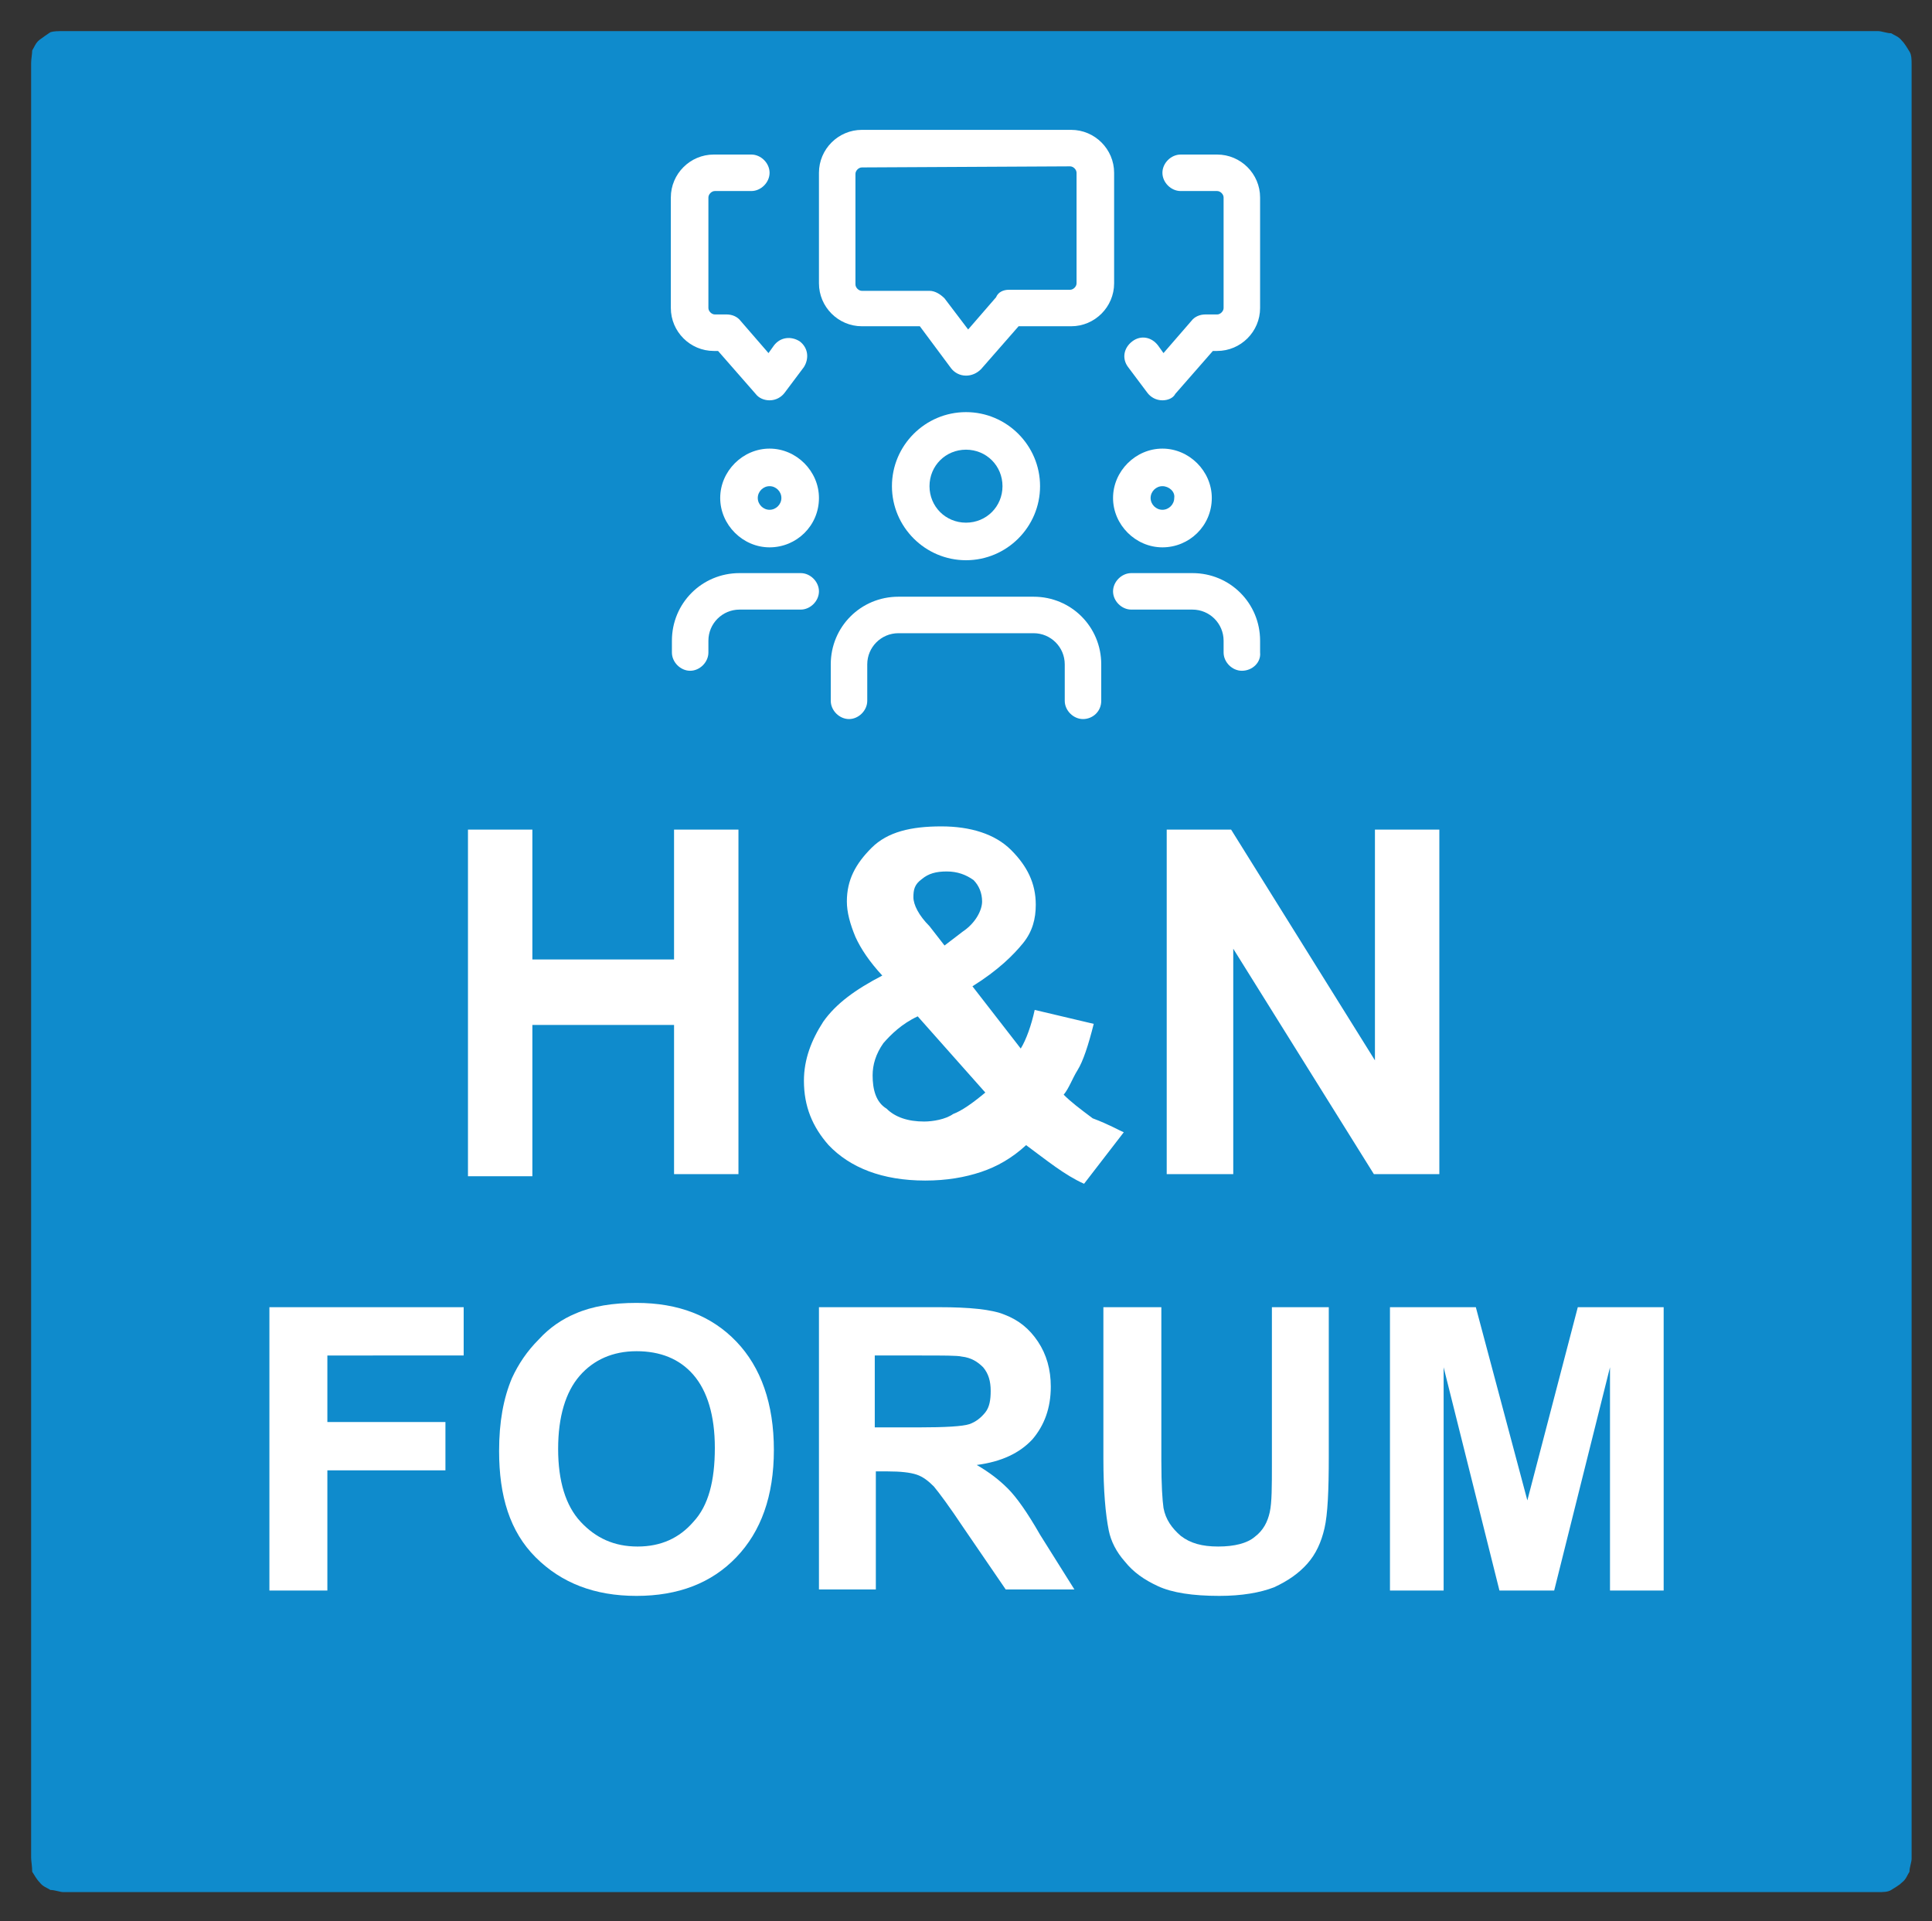
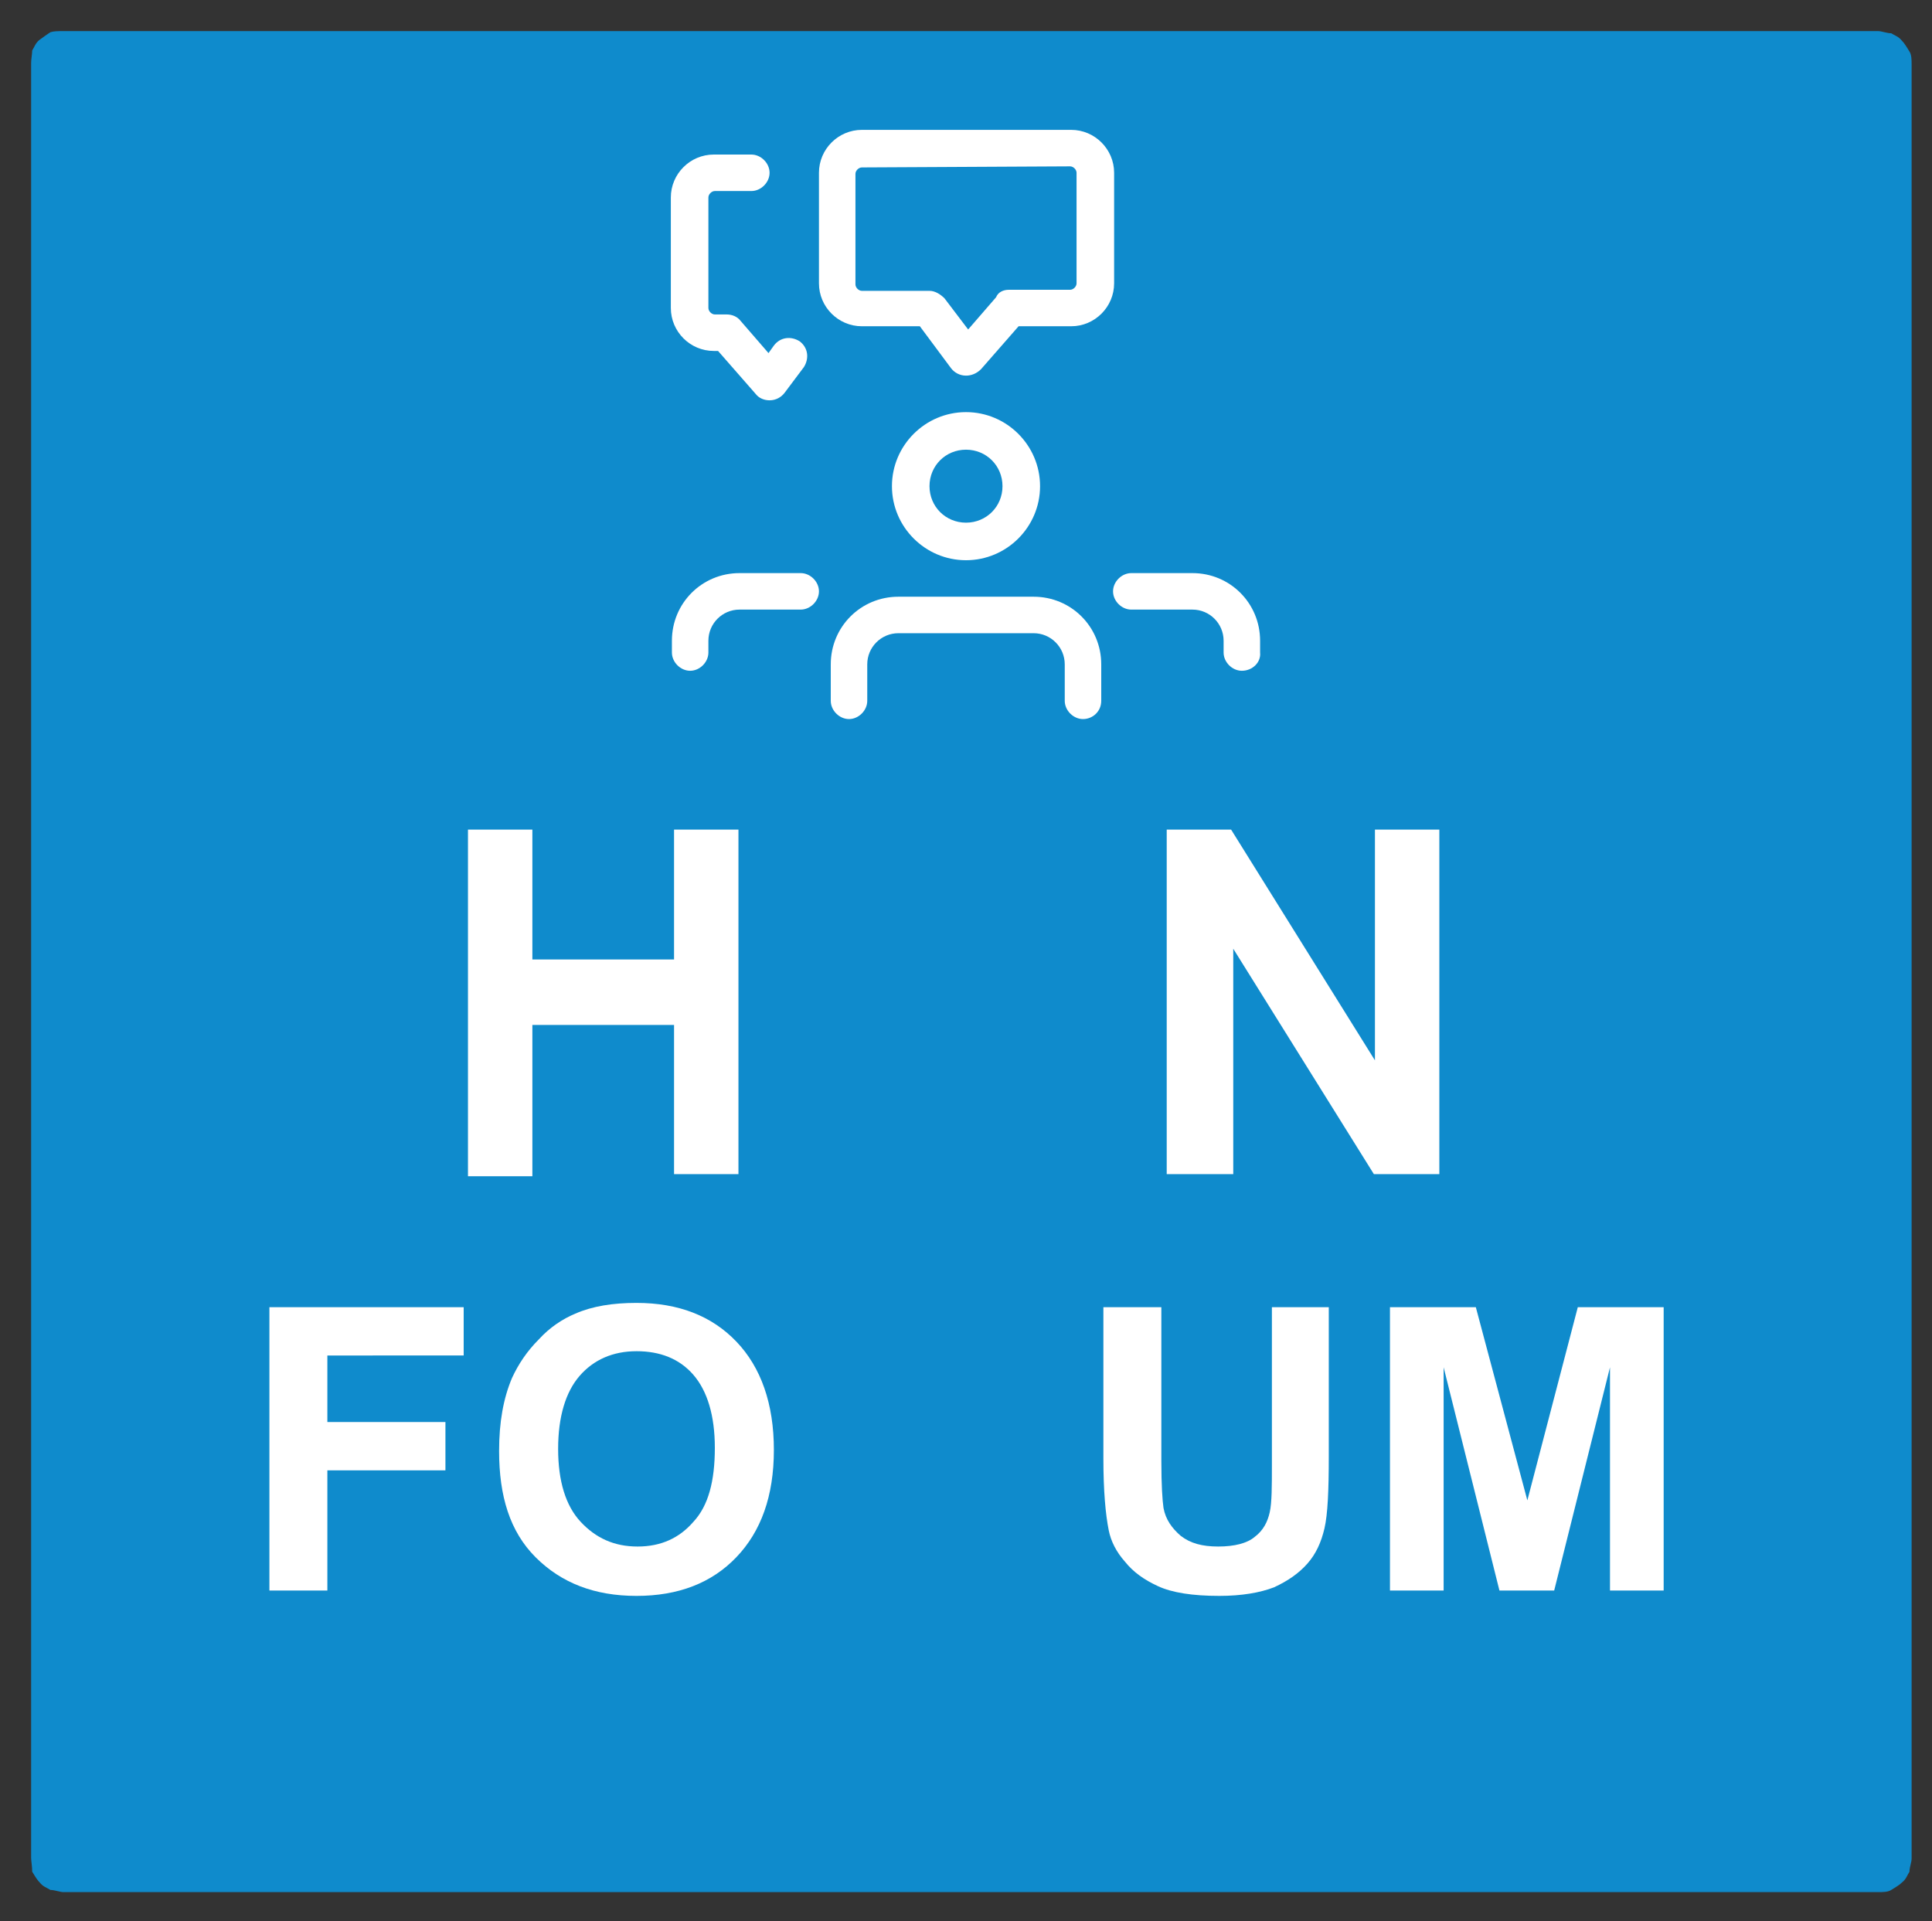
<svg xmlns="http://www.w3.org/2000/svg" version="1.1" id="Capa_1" x="0px" y="0px" viewBox="0 0 180 179" style="enable-background:new 0 0 180 179;" xml:space="preserve">
  <rect x="0" y="0" width="180" height="179" fill="#333333" stroke="none" />
  <style type="text/css">
	.st0{fill:#0F8BCC;}
	.st1{fill:#FFFFFF;}
</style>
  <g>
    <path class="st0" d="M2.9,173.1V5.9C2.9,5.5,3,5,3,4.7c0.2-0.3,0.3-0.7,0.7-1s0.7-0.5,1-0.7C5,2.9,5.4,2.9,5.9,2.9H175   c0.3,0,0.8,0.2,1.2,0.2c0.3,0.2,0.7,0.3,1,0.7c0.3,0.3,0.5,0.7,0.7,1s0.2,0.8,0.2,1.2v167.2c0,0.3-0.2,0.8-0.2,1.2   c-0.2,0.3-0.3,0.7-0.7,1c-0.3,0.3-0.7,0.5-1,0.7s-0.8,0.2-1.2,0.2H5.9c-0.3,0-0.8-0.2-1.2-0.2c-0.3-0.2-0.7-0.3-1-0.7   c-0.3-0.3-0.5-0.7-0.7-1C3,173.9,2.9,173.4,2.9,173.1z" />
  </g>
  <g>
    <path class="st1" d="M43.6,109.6V77.3h6v12.1h13.2V77.3h6v32.1h-6V95.5H49.6v14.1H43.6z" />
-     <path class="st1" d="M104.7,105.5l-3.7,4.8c-1.8-0.8-3.5-2.2-5.4-3.6c-1.3,1.2-2.7,2-4.2,2.5s-3.2,0.8-5.2,0.8c-4,0-7-1.2-9-3.3   c-1.5-1.7-2.3-3.6-2.3-6c0-2,0.7-3.8,1.8-5.5c1.2-1.7,3-3,5.5-4.3c-1.2-1.3-2-2.5-2.5-3.6c-0.5-1.2-0.8-2.3-0.8-3.3   c0-2,0.8-3.5,2.3-5s3.7-2,6.5-2c2.7,0,5,0.7,6.5,2.2s2.3,3.1,2.3,5.1c0,1.3-0.3,2.5-1.2,3.6s-2.3,2.5-4.7,4l4.5,5.8   c0.5-0.8,1-2.2,1.3-3.6l5.5,1.3c-0.5,2-1,3.5-1.5,4.3s-0.8,1.7-1.3,2.3c0.7,0.7,1.5,1.3,2.7,2.2   C103.4,104.8,104.2,105.3,104.7,105.5z M85.5,94.7c-1.5,0.7-2.5,1.7-3.2,2.5c-0.7,1-1,2-1,3c0,1.3,0.3,2.5,1.3,3.1   c0.8,0.8,2,1.2,3.5,1.2c0.8,0,2-0.2,2.7-0.7c0.8-0.3,1.8-1,3-2L85.5,94.7z M88,88.1l1.7-1.3c1.2-0.8,1.8-2,1.8-2.8s-0.3-1.5-0.8-2   c-0.7-0.5-1.5-0.8-2.5-0.8s-1.7,0.2-2.3,0.7c-0.7,0.5-0.8,1-0.8,1.7s0.5,1.7,1.5,2.7L88,88.1z" />
    <path class="st1" d="M108.7,109.6V77.3h6l13.4,21.5V77.3h6v32.1H128l-13.1-21v21h-6.2C108.7,109.4,108.7,109.6,108.7,109.6z" />
  </g>
  <g>
    <g>
      <path class="st1" d="M90,35C90,35,90,35,90,35c-0.6,0-1.1-0.3-1.4-0.7l-2.9-3.9h-5.4c-2.2,0-4-1.8-4-4V16.1c0-2.2,1.8-4,4-4h19.5    c2.2,0,4,1.8,4,4v10.3c0,2.2-1.8,4-4,4h-4.9l-3.5,4C91,34.8,90.5,35,90,35L90,35z M80.3,15.6c-0.3,0-0.6,0.3-0.6,0.6v10.3    c0,0.3,0.3,0.6,0.6,0.6h6.3c0.5,0,1,0.3,1.4,0.7l2.2,2.9l2.6-3C93,27.2,93.5,27,94,27h5.7c0.3,0,0.6-0.3,0.6-0.6V16.1    c0-0.3-0.3-0.6-0.6-0.6L80.3,15.6z" />
    </g>
    <g>
-       <path class="st1" d="M108.3,37.3C108.3,37.3,108.3,37.3,108.3,37.3c-0.6,0-1.1-0.3-1.4-0.7l-1.8-2.4c-0.6-0.8-0.4-1.8,0.4-2.4    c0.8-0.6,1.8-0.4,2.4,0.4l0.5,0.7l2.6-3c0.3-0.4,0.8-0.6,1.3-0.6h1.1c0.3,0,0.6-0.3,0.6-0.6V18.4c0-0.3-0.3-0.6-0.6-0.6H110    c-0.9,0-1.7-0.8-1.7-1.7c0-0.9,0.8-1.7,1.7-1.7h3.4c2.2,0,4,1.8,4,4v10.3c0,2.2-1.8,4-4,4h-0.4l-3.5,4    C109.3,37.1,108.8,37.3,108.3,37.3L108.3,37.3z" />
-     </g>
+       </g>
    <g>
      <path class="st1" d="M71.7,37.3c-0.5,0-1-0.2-1.3-0.6l-3.5-4h-0.4c-2.2,0-4-1.8-4-4V18.4c0-2.2,1.8-4,4-4H70    c0.9,0,1.7,0.8,1.7,1.7c0,0.9-0.8,1.7-1.7,1.7h-3.4c-0.3,0-0.6,0.3-0.6,0.6v10.3c0,0.3,0.3,0.6,0.6,0.6h1.1c0.5,0,1,0.2,1.3,0.6    l2.6,3l0.5-0.7c0.6-0.8,1.6-0.9,2.4-0.4c0.8,0.6,0.9,1.6,0.4,2.4l-1.8,2.4C72.8,37,72.3,37.3,71.7,37.3    C71.7,37.3,71.7,37.3,71.7,37.3z" />
    </g>
    <g>
-       <path class="st1" d="M108.3,51c-2.5,0-4.6-2.1-4.6-4.6c0-2.5,2.1-4.6,4.6-4.6s4.6,2.1,4.6,4.6C112.9,49,110.8,51,108.3,51z     M108.3,45.3c-0.6,0-1.1,0.5-1.1,1.1c0,0.6,0.5,1.1,1.1,1.1c0.6,0,1.1-0.5,1.1-1.1C109.5,45.8,108.9,45.3,108.3,45.3z" />
-     </g>
+       </g>
    <g>
      <path class="st1" d="M115.7,62.5c-0.9,0-1.7-0.8-1.7-1.7v-1.1c0-1.6-1.3-2.9-2.9-2.9h-5.7c-0.9,0-1.7-0.8-1.7-1.7    c0-0.9,0.8-1.7,1.7-1.7h5.7c3.5,0,6.3,2.8,6.3,6.3v1.1C117.5,61.7,116.7,62.5,115.7,62.5z" />
    </g>
    <g>
-       <path class="st1" d="M71.7,51c-2.5,0-4.6-2.1-4.6-4.6c0-2.5,2.1-4.6,4.6-4.6c2.5,0,4.6,2.1,4.6,4.6C76.3,49,74.2,51,71.7,51z     M71.7,45.3c-0.6,0-1.1,0.5-1.1,1.1c0,0.6,0.5,1.1,1.1,1.1s1.1-0.5,1.1-1.1C72.8,45.8,72.3,45.3,71.7,45.3z" />
-     </g>
+       </g>
    <g>
      <path class="st1" d="M64.3,62.5c-0.9,0-1.7-0.8-1.7-1.7v-1.1c0-3.5,2.8-6.3,6.3-6.3h5.7c0.9,0,1.7,0.8,1.7,1.7    c0,0.9-0.8,1.7-1.7,1.7h-5.7c-1.6,0-2.9,1.3-2.9,2.9v1.1C66,61.7,65.2,62.5,64.3,62.5z" />
    </g>
    <g>
      <path class="st1" d="M90,52.2c-3.8,0-6.9-3.1-6.9-6.9s3.1-6.9,6.9-6.9s6.9,3.1,6.9,6.9S93.8,52.2,90,52.2z M90,41.9    c-1.9,0-3.4,1.5-3.4,3.4c0,1.9,1.5,3.4,3.4,3.4s3.4-1.5,3.4-3.4C93.4,43.4,91.9,41.9,90,41.9z" />
    </g>
    <g>
      <path class="st1" d="M100.9,67c-0.9,0-1.7-0.8-1.7-1.7v-3.4c0-1.6-1.3-2.9-2.9-2.9H83.7c-1.6,0-2.9,1.3-2.9,2.9v3.4    c0,0.9-0.8,1.7-1.7,1.7s-1.7-0.8-1.7-1.7v-3.4c0-3.5,2.8-6.3,6.3-6.3h12.6c3.5,0,6.3,2.8,6.3,6.3v3.4    C102.6,66.3,101.8,67,100.9,67z" />
    </g>
  </g>
  <g>
    <path class="st1" d="M25.1,148.2v-26.4h18.1v4.5H30.5v6.2h11v4.5h-11v11.2H25.1z" />
    <path class="st1" d="M46.5,135.2c0-2.7,0.4-4.9,1.2-6.8c0.6-1.3,1.4-2.5,2.5-3.6c1-1.1,2.2-1.9,3.4-2.4c1.6-0.7,3.5-1,5.7-1   c3.9,0,7,1.2,9.3,3.6c2.3,2.4,3.5,5.8,3.5,10.1c0,4.3-1.2,7.6-3.5,10s-5.4,3.6-9.3,3.6c-3.9,0-7-1.2-9.4-3.6S46.5,139.4,46.5,135.2   z M52,135c0,3,0.7,5.3,2.1,6.8c1.4,1.5,3.1,2.3,5.3,2.3s3.9-0.8,5.2-2.3c1.4-1.5,2-3.8,2-6.9c0-3-0.7-5.3-2-6.8   c-1.3-1.5-3.1-2.2-5.3-2.2s-4,0.8-5.3,2.3S52,132,52,135z" />
-     <path class="st1" d="M76.3,148.2v-26.4h11.2c2.8,0,4.9,0.2,6.1,0.7c1.3,0.5,2.3,1.3,3.1,2.5c0.8,1.2,1.2,2.6,1.2,4.2   c0,2-0.6,3.6-1.7,4.9c-1.2,1.3-2.9,2.1-5.2,2.4c1.2,0.7,2.1,1.4,2.9,2.2c0.8,0.8,1.8,2.2,3,4.3l3.2,5.1h-6.4l-3.9-5.7   c-1.4-2.1-2.3-3.3-2.8-3.9c-0.5-0.5-1-0.9-1.6-1.1c-0.6-0.2-1.5-0.3-2.7-0.3h-1.1v11H76.3z M81.6,133h3.9c2.6,0,4.2-0.1,4.8-0.3   c0.6-0.2,1.1-0.6,1.5-1.1s0.5-1.2,0.5-2c0-0.9-0.2-1.6-0.7-2.2c-0.5-0.5-1.1-0.9-2-1c-0.4-0.1-1.7-0.1-3.9-0.1h-4.2V133z" />
    <path class="st1" d="M102.9,121.8h5.3v14.3c0,2.3,0.1,3.7,0.2,4.4c0.2,1.1,0.8,1.9,1.6,2.6c0.9,0.7,2,1,3.5,1   c1.5,0,2.7-0.3,3.4-0.9c0.8-0.6,1.2-1.4,1.4-2.3c0.2-0.9,0.2-2.4,0.2-4.5v-14.6h5.3v13.9c0,3.2-0.1,5.4-0.4,6.7   c-0.3,1.3-0.8,2.4-1.6,3.3c-0.8,0.9-1.8,1.6-3.1,2.2c-1.3,0.5-3,0.8-5.1,0.8c-2.5,0-4.4-0.3-5.7-0.9c-1.3-0.6-2.3-1.3-3.1-2.3   c-0.8-0.9-1.3-1.9-1.5-2.9c-0.3-1.5-0.5-3.7-0.5-6.7V121.8z" />
    <path class="st1" d="M129.5,148.2v-26.4h8l4.8,18l4.7-18h8v26.4h-5v-20.8l-5.2,20.8h-5.1l-5.2-20.8v20.8H129.5z" />
  </g>
</svg>